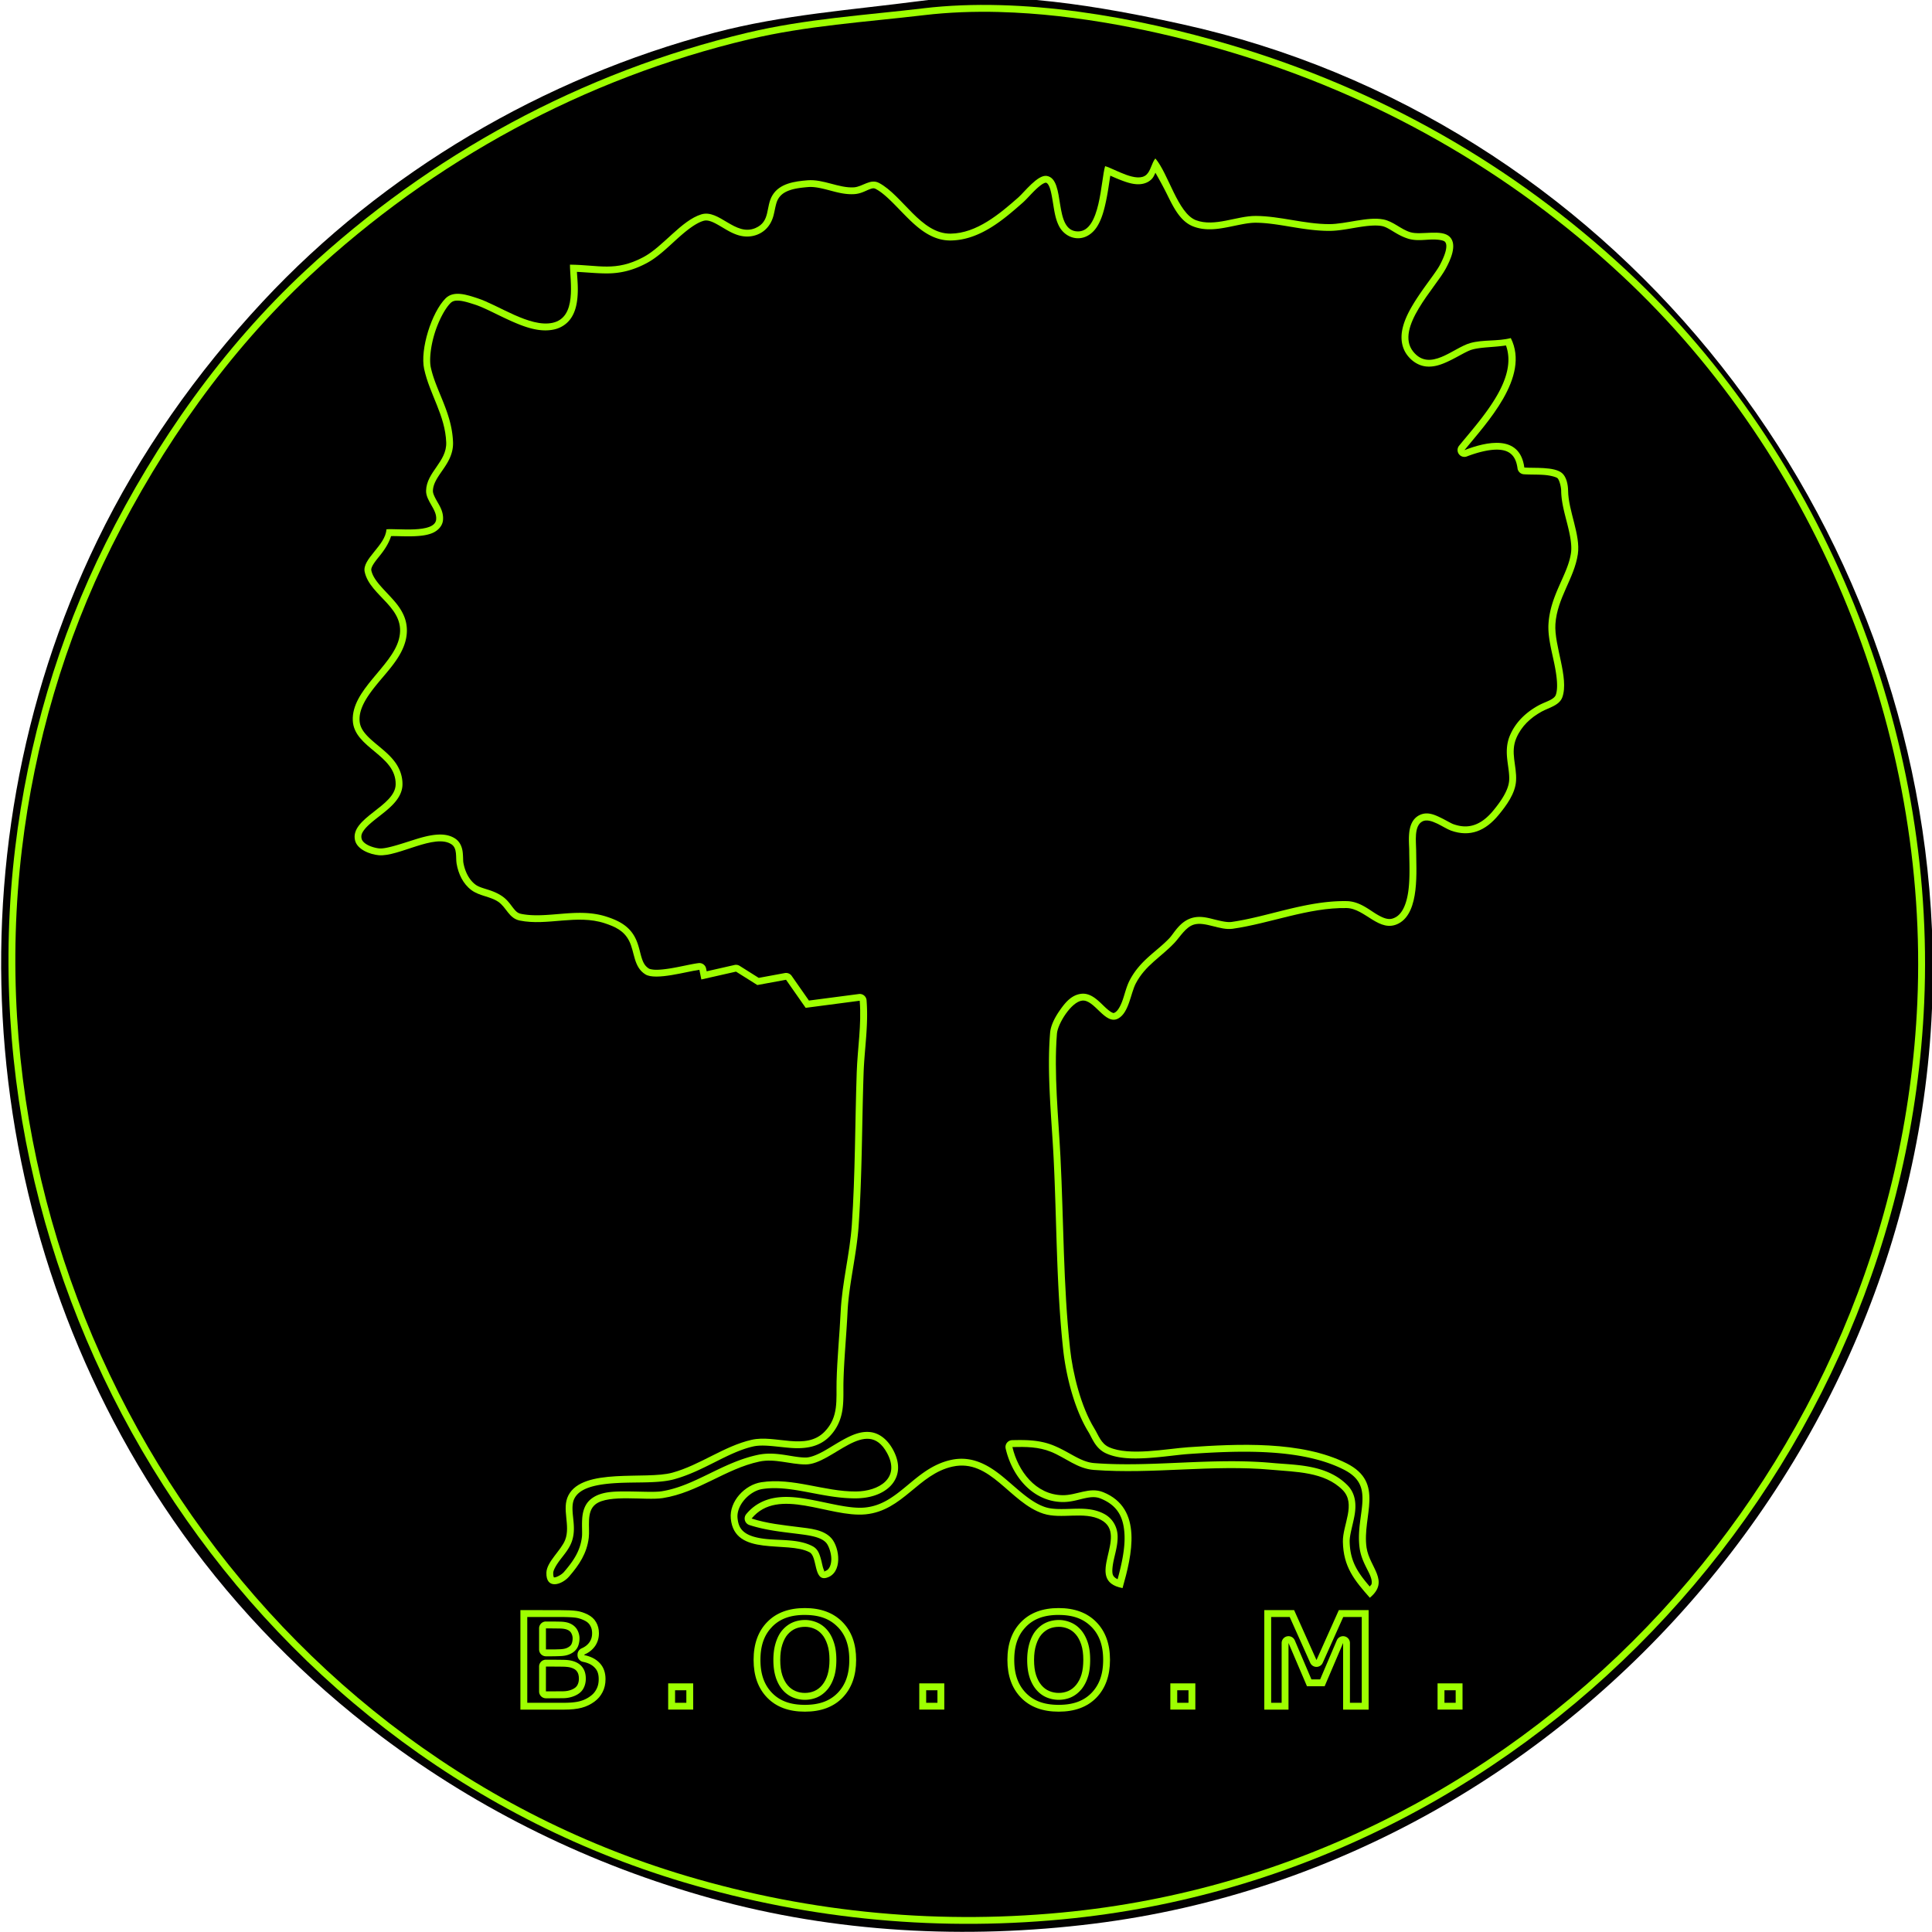
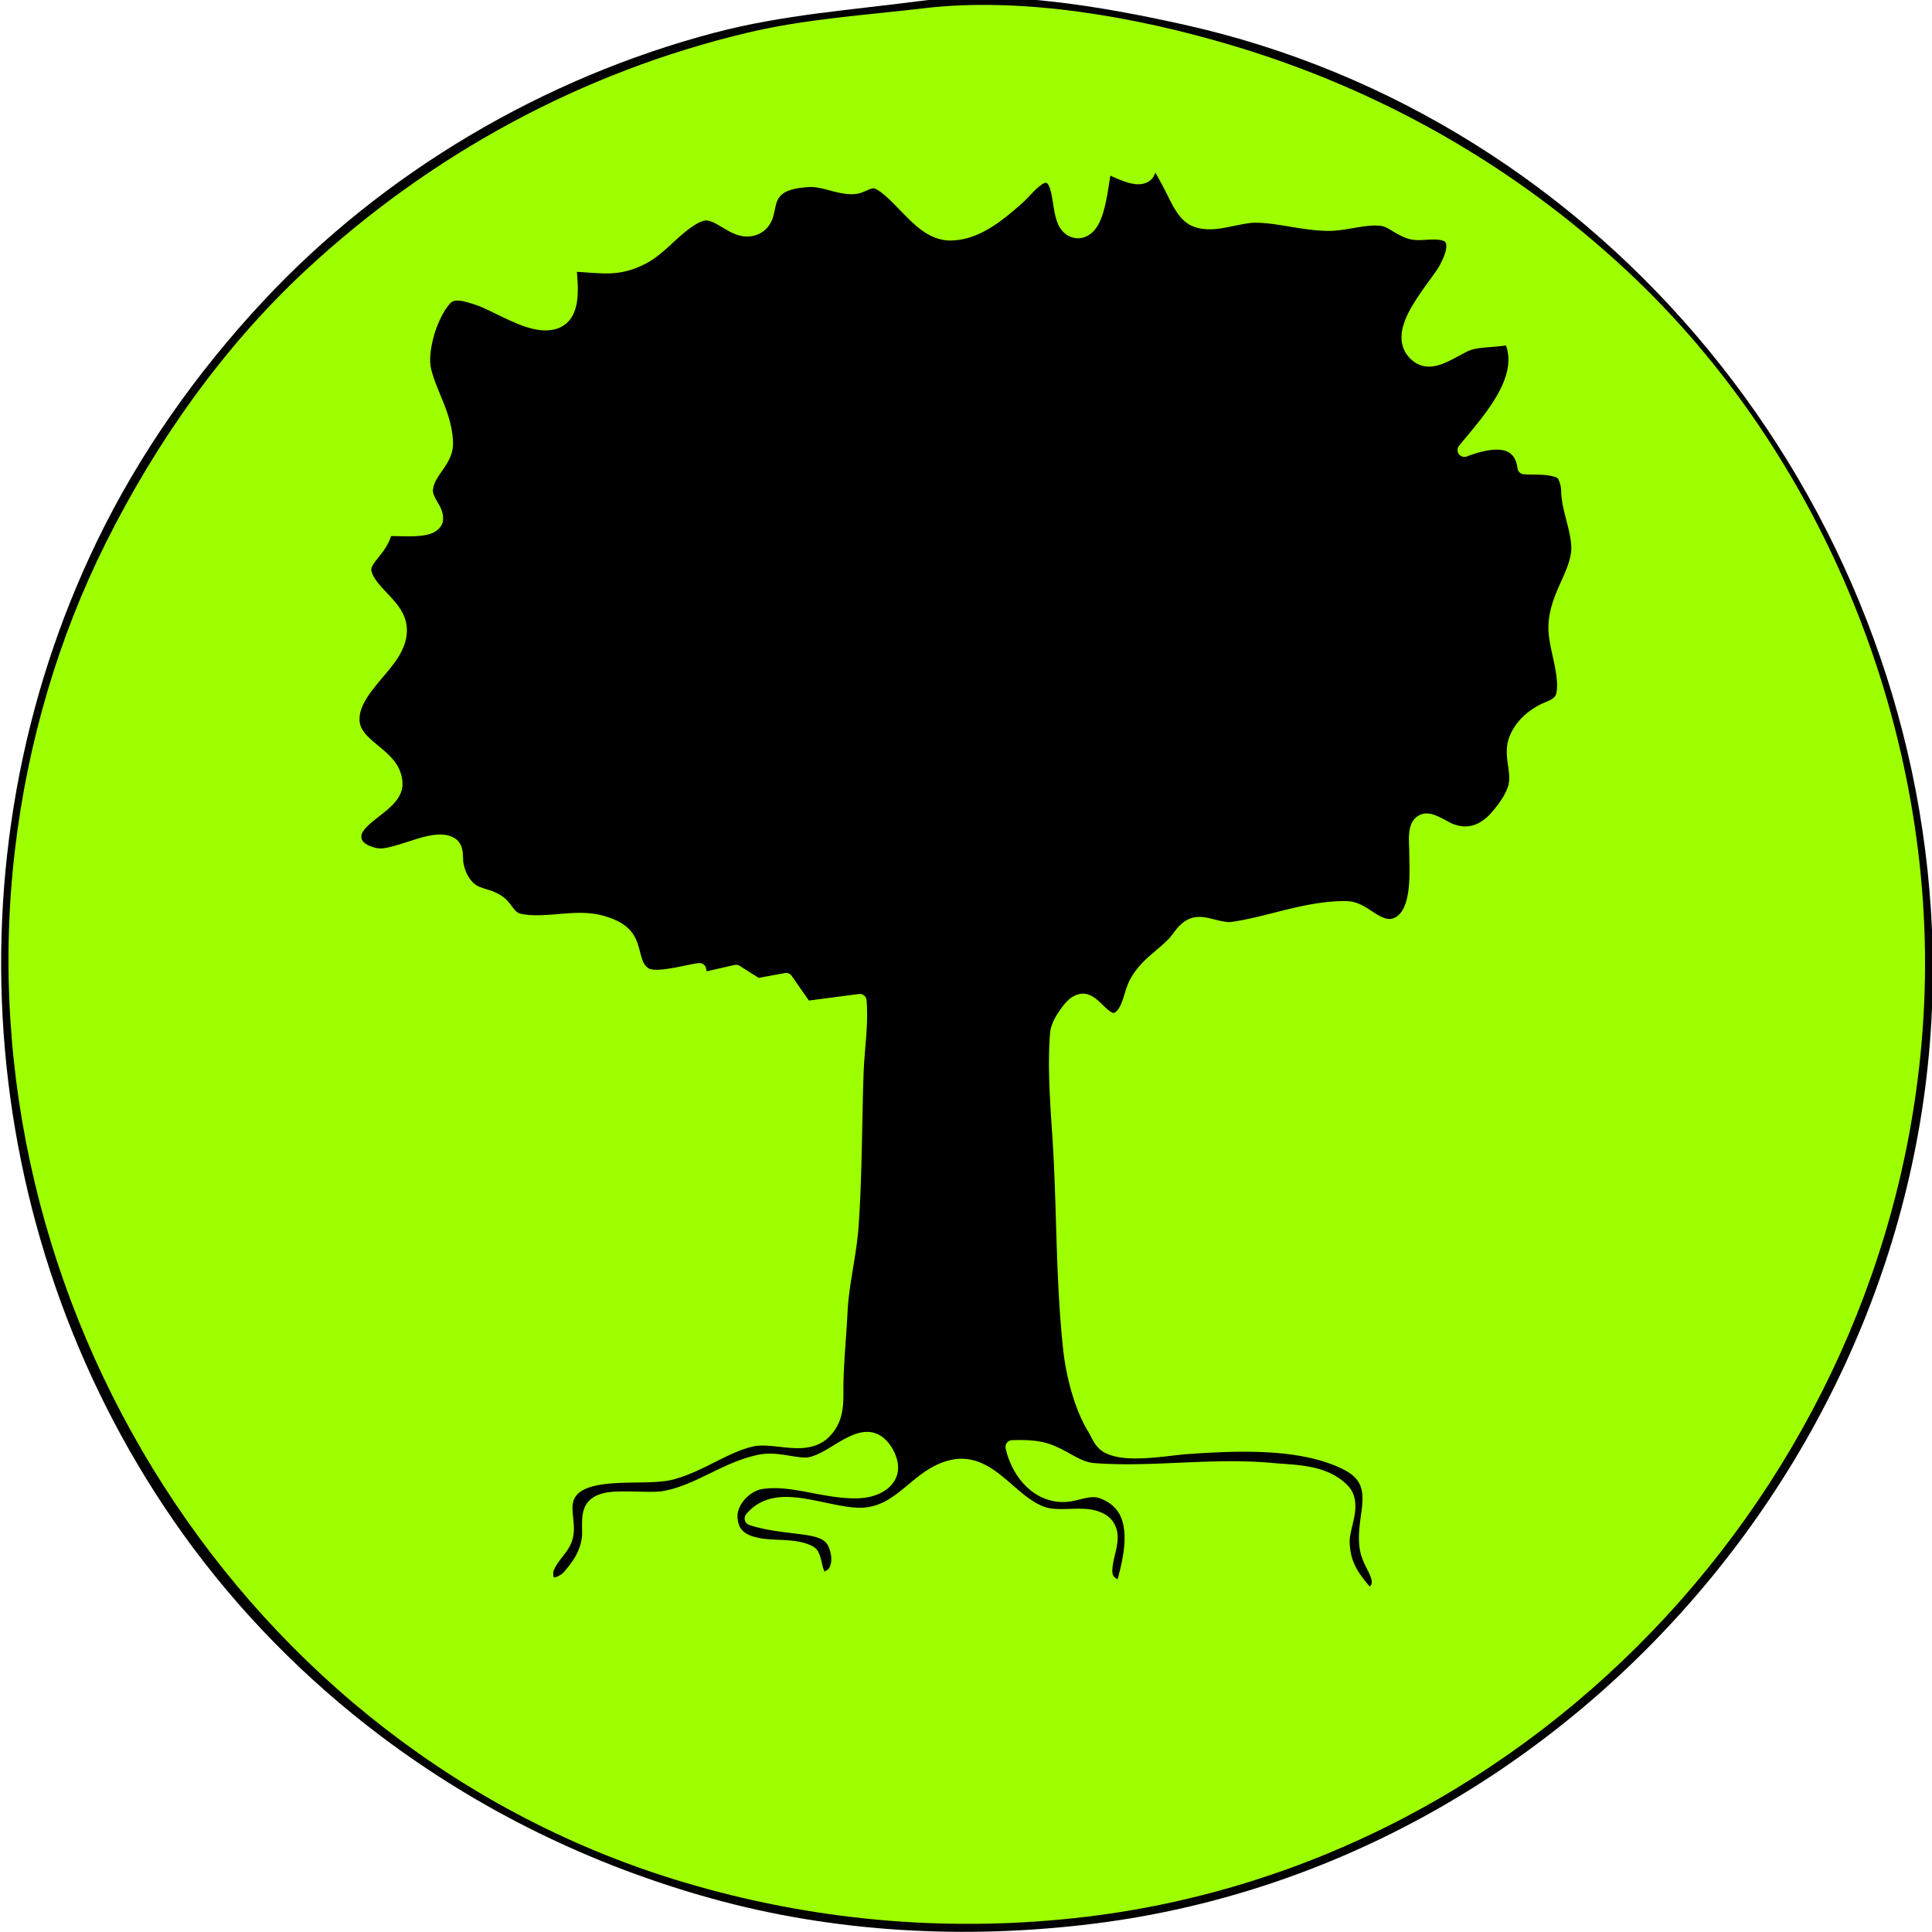
<svg xmlns="http://www.w3.org/2000/svg" xmlns:ns1="http://www.inkscape.org/namespaces/inkscape" xmlns:ns2="http://sodipodi.sourceforge.net/DTD/sodipodi-0.dtd" xmlns:xlink="http://www.w3.org/1999/xlink" width="84.667mm" height="84.667mm" viewBox="0 0 84.667 84.667" version="1.1" id="svg8" ns1:version="1.0.2-2 (e86c870879, 2021-01-15)" ns2:docname="logo.svg">
  <defs id="defs2" />
  <ns2:namedview id="base" pagecolor="#ffffff" bordercolor="#666666" borderopacity="1.0" ns1:pageopacity="0.0" ns1:pageshadow="2" ns1:zoom="1.979899" ns1:cx="93.302774" ns1:cy="184.00028" ns1:document-units="mm" ns1:current-layer="g963" ns1:document-rotation="0" showgrid="false" fit-margin-top="0" fit-margin-left="0" fit-margin-right="0" fit-margin-bottom="0" ns1:window-width="1844" ns1:window-height="1057" ns1:window-x="1912" ns1:window-y="-8" ns1:window-maximized="1" />
  <g ns1:label="Layer 1" ns1:groupmode="layer" id="layer1" transform="translate(-31.75,-126.244)">
    <path style="display:inline;fill:#020201;stroke:none;stroke-width:0.085" d="m 72.136,126.28 c -3.06,0.402 -6.049,0.602 -9.059,1.394 -7.489,1.969 -14.52,6.106 -19.804,11.778 -2.909,3.123 -5.406,6.652 -7.267,10.499 -6.766,13.984 -5.268,30.902 3.764,43.519 2.402,3.355 5.366,6.369 8.661,8.85 4.351,3.277 9.233,5.658 14.478,7.116 5.435,1.511 11.187,1.806 16.764,1.112 21.326,-2.653 37.681,-22.141 36.742,-43.579 -0.825,-18.84 -14.282,-35.559 -32.847,-39.66 -3.586,-0.792 -7.754,-1.511 -11.43,-1.029" id="path78" ns1:label="Outer" />
    <g id="g57" ns1:label="Outer Circle">
      <path style="display:inline;fill:#9eff00;fill-opacity:1;stroke:none;stroke-width:0.085" d="m 72.221,126.607 c 4.337,-0.512 9.313,0.377 13.462,1.608 6.504,1.93 12.385,5.258 17.357,9.89 8.675,8.081 13.553,20.259 13.035,32.081 -0.893,20.387 -16.814,37.929 -37.25,40.118 -5.765,0.618 -11.539,0.087 -17.103,-1.571 -19.371,-5.772 -31.682,-25.483 -29.308,-45.32 0.554,-4.628 1.885,-9.204 3.972,-13.377 2.207,-4.415 5.119,-8.556 8.742,-11.93 5.467,-5.092 12.116,-8.707 19.389,-10.431 2.555,-0.606 5.115,-0.761 7.705,-1.067" id="path905" ns1:label="Outer" />
-       <path style="display:inline;fill:#000000;fill-opacity:1;stroke:none;stroke-width:0.085" ns2:type="inkscape:offset" ns1:radius="-0.3" ns1:original="M 72.220703 126.60742 C 69.631258 126.91295 67.070272 127.06818 64.515625 127.67383 C 57.242843 129.39799 50.593456 133.01339 45.126953 138.10547 C 41.504828 141.4796 38.593912 145.62022 36.386719 150.03516 C 34.300406 154.2083 32.967875 158.78406 32.414062 163.41211 C 30.040262 183.2495 42.351516 202.96044 61.722656 208.73242 C 67.286695 210.39041 73.059351 210.92242 78.824219 210.30469 C 99.260212 208.11547 115.18149 190.57252 116.07422 170.18555 C 116.59229 158.36295 111.71376 146.18614 103.03906 138.10547 C 98.067019 133.47398 92.187941 130.14496 85.683594 128.21484 C 81.534758 126.9837 76.557584 126.09571 72.220703 126.60742 z " xlink:href="#path905" id="path46" ns1:href="#path905" ns1:label="Inset" d="m 75.562,126.77 c -1.129,-0.03 -2.239,0.011 -3.307,0.137 -2.601,0.307 -5.15,0.461 -7.672,1.059 -7.221,1.712 -13.822,5.302 -19.252,10.359 -3.591,3.345 -6.484,7.458 -8.678,11.846 -2.07,4.14 -3.392,8.682 -3.941,13.277 -2.356,19.693 9.87,39.27 29.096,44.998 5.526,1.647 11.259,2.174 16.984,1.561 20.284,-2.173 36.096,-19.595 36.982,-39.834 0.514,-11.731 -4.336,-23.831 -12.941,-31.848 -4.938,-4.6 -10.775,-7.905 -17.236,-9.822 -3.093,-0.918 -6.649,-1.641 -10.035,-1.732 z" />
    </g>
    <g id="g31" ns1:label="Logo">
      <path style="display:inline;fill:#9eff00;fill-opacity:1;stroke:none;stroke-width:0.085" d="m 82.381,133.187 c 0.571,0.661 0.985,2.405 1.779,2.707 0.815,0.31 1.791,-0.192 2.623,-0.187 1.065,0.006 2.133,0.358 3.217,0.359 0.732,2.6e-4 1.681,-0.338 2.371,-0.206 0.442,0.085 0.764,0.433 1.187,0.561 0.463,0.141 1.371,-0.151 1.726,0.203 0.351,0.351 0.011,1.044 -0.173,1.388 -0.446,0.837 -2.243,2.618 -1.433,3.636 0.73,0.918 1.756,-0.159 2.503,-0.37 0.566,-0.159 1.193,-0.067 1.778,-0.218 0.858,1.709 -1.071,3.731 -2.032,4.911 0.959,-0.37 2.427,-0.713 2.625,0.762 0.435,0.034 1.309,-0.046 1.65,0.242 0.202,0.171 0.265,0.523 0.268,0.774 0.011,0.889 0.551,1.933 0.427,2.78 -0.157,1.064 -0.904,1.911 -0.983,3.062 -0.064,0.935 0.604,2.367 0.304,3.208 -0.129,0.362 -0.6,0.461 -0.904,0.628 -0.49,0.27 -0.888,0.639 -1.111,1.159 -0.274,0.638 0.022,1.211 -0.013,1.863 -0.03,0.57 -0.428,1.102 -0.778,1.524 -0.559,0.674 -1.234,0.972 -2.077,0.67 -0.322,-0.116 -0.9,-0.58 -1.246,-0.404 -0.387,0.196 -0.278,0.909 -0.278,1.259 0,0.875 0.169,2.723 -0.765,3.215 -0.843,0.444 -1.469,-0.661 -2.283,-0.675 -1.672,-0.028 -3.344,0.673 -4.995,0.908 -0.553,0.079 -1.204,-0.327 -1.693,-0.185 -0.364,0.105 -0.608,0.539 -0.854,0.8 -0.599,0.635 -1.276,0.98 -1.695,1.778 -0.229,0.436 -0.298,1.281 -0.771,1.539 -0.577,0.314 -1.038,-0.852 -1.587,-0.783 -0.474,0.059 -1.064,1.012 -1.099,1.446 -0.14,1.74 0.067,3.67 0.155,5.417 0.141,2.802 0.119,5.59 0.419,8.383 0.118,1.103 0.481,2.549 1.061,3.496 0.19,0.309 0.291,0.667 0.648,0.828 0.888,0.4 2.521,0.067 3.47,0.002 2.165,-0.148 4.96,-0.292 6.943,0.707 1.695,0.854 0.672,2.299 0.872,3.688 0.126,0.875 1.036,1.461 0.144,2.201 -0.685,-0.775 -1.16,-1.355 -1.181,-2.455 -0.014,-0.737 0.594,-1.66 -0.015,-2.27 -0.797,-0.8 -2.062,-0.786 -3.098,-0.882 -2.594,-0.241 -5.201,0.202 -7.799,0.006 -0.725,-0.055 -1.229,-0.529 -1.877,-0.793 -0.551,-0.224 -1.11,-0.223 -1.693,-0.21 0.241,1.043 1.014,2.094 2.201,2.11 0.612,0.008 1.176,-0.375 1.778,-0.132 1.759,0.71 1.252,2.774 0.847,4.203 -1.759,-0.333 0.316,-2.312 -0.941,-2.987 -0.737,-0.396 -1.735,-0.016 -2.531,-0.275 -1.469,-0.477 -2.316,-2.43 -3.979,-2.062 -1.504,0.332 -2.173,1.933 -3.81,2.092 -1.59,0.154 -3.828,-1.236 -4.995,0.184 0.686,0.219 1.358,0.285 2.068,0.375 0.482,0.061 1.093,0.103 1.434,0.494 0.363,0.417 0.493,1.52 -0.215,1.726 -0.578,0.168 -0.397,-0.928 -0.745,-1.115 -0.971,-0.523 -3.296,0.22 -3.454,-1.48 -0.07,-0.755 0.613,-1.478 1.335,-1.591 1.384,-0.216 2.765,0.415 4.149,0.405 0.999,-0.007 1.97,-0.58 1.361,-1.691 -0.899,-1.643 -2.394,0.506 -3.563,0.506 -0.682,3.4e-4 -1.351,-0.271 -2.032,-0.125 -1.483,0.316 -2.679,1.357 -4.233,1.6 -0.739,0.115 -2.36,-0.18 -2.944,0.27 -0.42,0.325 -0.241,1.015 -0.298,1.473 -0.084,0.682 -0.416,1.179 -0.86,1.693 -0.32,0.371 -1.019,0.589 -0.996,-0.169 0.015,-0.478 0.647,-0.977 0.824,-1.439 0.242,-0.633 -0.165,-1.353 0.139,-1.946 0.633,-1.233 3.387,-0.673 4.557,-0.996 1.219,-0.336 2.261,-1.162 3.471,-1.44 1.046,-0.24 2.378,0.499 3.208,-0.364 0.617,-0.641 0.498,-1.381 0.518,-2.198 0.025,-1.012 0.131,-2.034 0.179,-3.048 0.06,-1.274 0.402,-2.534 0.489,-3.81 0.152,-2.226 0.138,-4.459 0.215,-6.689 0.037,-1.065 0.215,-2.068 0.131,-3.133 l -2.369,0.311 -0.86,-1.23 -1.257,0.231 -0.935,-0.588 -1.52,0.344 -0.085,-0.423 c -0.542,0.069 -1.918,0.479 -2.367,0.2 -0.527,-0.328 -0.462,-0.977 -0.713,-1.469 -0.227,-0.447 -0.611,-0.621 -1.069,-0.772 -1.219,-0.402 -2.519,0.127 -3.722,-0.118 -0.483,-0.098 -0.581,-0.579 -0.95,-0.827 -0.35,-0.235 -0.809,-0.243 -1.165,-0.504 -0.371,-0.271 -0.579,-0.72 -0.654,-1.166 -0.046,-0.27 0.041,-0.668 -0.224,-0.844 -0.729,-0.486 -2.334,0.557 -3.19,0.478 -0.37,-0.034 -0.94,-0.241 -1.037,-0.653 -0.231,-0.979 1.768,-1.486 1.781,-2.452 0.017,-1.292 -1.821,-1.589 -1.879,-2.794 -0.064,-1.334 1.695,-2.359 2.018,-3.556 0.375,-1.39 -1.266,-1.88 -1.497,-2.963 -0.121,-0.567 0.92,-1.163 0.952,-1.863 0.431,-0.054 2.121,0.199 2.181,-0.433 0.042,-0.44 -0.452,-0.806 -0.442,-1.261 0.019,-0.819 0.913,-1.267 0.882,-2.117 -0.044,-1.185 -0.725,-2.105 -0.967,-3.217 -0.186,-0.856 0.326,-2.48 0.94,-3.096 0.363,-0.364 0.967,-0.142 1.386,-0.008 0.926,0.297 2.3,1.298 3.302,1.081 1.081,-0.235 0.764,-1.809 0.762,-2.549 1.275,0.011 1.989,0.322 3.217,-0.329 0.858,-0.454 1.662,-1.606 2.54,-1.875 0.78,-0.239 1.483,0.98 2.37,0.601 0.671,-0.287 0.438,-0.934 0.75,-1.443 0.319,-0.52 0.977,-0.605 1.536,-0.651 0.69,-0.057 1.376,0.351 2.032,0.309 0.378,-0.024 0.718,-0.396 1.101,-0.192 1.033,0.549 1.833,2.235 3.133,2.221 1.147,-0.012 2.158,-0.873 2.963,-1.58 0.273,-0.24 0.856,-1.012 1.252,-0.95 0.859,0.134 0.257,2.433 1.373,2.433 0.981,0 0.997,-2.241 1.186,-2.861 0.431,0.124 1.402,0.756 1.813,0.372 0.189,-0.177 0.223,-0.503 0.388,-0.711" id="path39" ns1:label="Outer" />
      <path style="display:inline;fill:#000000;fill-opacity:1;stroke:none;stroke-width:0.085" ns2:type="inkscape:offset" ns1:radius="-0.3" ns1:original="M 82.380859 133.1875 C 82.216324 133.39527 82.180933 133.7198 81.992188 133.89648 C 81.581554 134.28079 80.610641 133.64951 80.179688 133.52539 C 79.991134 134.14587 79.975596 136.38477 78.994141 136.38477 C 77.878742 136.38477 78.479614 134.0867 77.621094 133.95312 C 77.225108 133.89151 76.642276 134.6647 76.369141 134.9043 C 75.563453 135.61101 74.55289 136.47062 73.40625 136.48242 C 72.106278 136.4958 71.305948 134.8108 70.273438 134.26172 C 69.890744 134.05817 69.549827 134.42872 69.171875 134.45312 C 68.515878 134.49544 67.830405 134.08753 67.140625 134.14453 C 66.581487 134.19074 65.924916 134.27541 65.605469 134.79492 C 65.29288 135.30343 65.524669 135.95134 64.853516 136.23828 C 63.96604 136.61767 63.264324 135.39957 62.484375 135.63867 C 61.606297 135.90791 60.800948 137.05918 59.943359 137.51367 C 58.714846 138.16476 58.001728 137.8524 56.726562 137.8418 C 56.728594 138.58213 57.045614 140.15577 55.964844 140.39062 C 54.962814 140.6083 53.588193 139.60722 52.662109 139.31055 C 52.24394 139.17699 51.64048 138.95429 51.277344 139.31836 C 50.663003 139.93431 50.151624 141.55783 50.337891 142.41406 C 50.579953 143.52633 51.260827 144.44773 51.304688 145.63281 C 51.336098 146.48277 50.440755 146.9295 50.421875 147.74805 C 50.411292 148.20237 50.907314 148.56968 50.865234 149.00977 C 50.804952 149.64147 49.114378 149.38701 48.683594 149.44141 C 48.651082 150.14101 47.609565 150.7376 47.730469 151.30469 C 47.961355 152.38817 49.603759 152.87803 49.228516 154.26758 C 48.905343 155.46417 47.145064 156.48978 47.208984 157.82422 C 47.266726 159.02919 49.105331 159.32687 49.087891 160.61914 C 49.074853 161.58484 47.07584 162.09181 47.306641 163.07031 C 47.403839 163.48238 47.973503 163.68846 48.34375 163.72266 C 49.19973 163.80157 50.805668 162.75968 51.535156 163.24609 C 51.800245 163.42279 51.714216 163.82009 51.759766 164.08984 C 51.835035 164.53637 52.043222 164.98458 52.414062 165.25586 C 52.770425 165.51663 53.228451 165.52448 53.578125 165.75977 C 53.94761 166.00844 54.046697 166.48989 54.529297 166.58789 C 55.732071 166.83216 57.030715 166.30275 58.25 166.70508 C 58.708131 166.85621 59.09086 167.02935 59.318359 167.47656 C 59.568888 167.96906 59.506238 168.61765 60.033203 168.94531 C 60.482529 169.22471 61.856063 168.81469 62.398438 168.74609 L 62.484375 169.16992 L 64.003906 168.82422 L 64.939453 169.41406 L 66.197266 169.18164 L 67.056641 170.41211 L 69.425781 170.10156 C 69.509771 171.16608 69.331922 172.16943 69.294922 173.23438 C 69.217536 175.46408 69.232562 177.69574 69.080078 179.92188 C 68.992702 181.19798 68.652167 182.45878 68.591797 183.73242 C 68.543791 184.74622 68.436919 185.76711 68.412109 186.7793 C 68.392043 187.59566 68.511497 188.33717 67.894531 188.97852 C 67.064543 189.84128 65.731265 189.10177 64.685547 189.3418 C 63.475322 189.61959 62.433451 190.44504 61.214844 190.78125 C 60.044751 191.104 57.289302 190.54434 56.65625 191.77734 C 56.351534 192.37085 56.759894 193.08927 56.517578 193.72266 C 56.340624 194.18503 55.708089 194.68459 55.693359 195.16211 C 55.669907 195.92038 56.369159 195.70304 56.689453 195.33203 C 57.132853 194.81845 57.464758 194.32058 57.548828 193.63867 C 57.605216 193.18071 57.425248 192.49072 57.845703 192.16602 C 58.42931 191.71551 60.052045 192.00967 60.791016 191.89453 C 62.34575 191.65221 63.540416 190.61131 65.023438 190.29492 C 65.70475 190.14954 66.375074 190.42026 67.056641 190.41992 C 68.225041 190.4195 69.719642 188.27119 70.619141 189.91406 C 71.22781 191.02573 70.256879 191.59847 69.257812 191.60547 C 67.873851 191.61538 66.49359 190.98502 65.109375 191.20117 C 64.38666 191.31395 63.703497 192.03621 63.773438 192.79102 C 63.931003 194.49155 66.255606 193.74866 67.226562 194.27148 C 67.57412 194.45859 67.39506 195.55487 67.972656 195.38672 C 68.680723 195.18064 68.550551 194.07739 68.1875 193.66016 C 67.846717 193.26849 67.23549 193.22702 66.753906 193.16602 C 66.043807 193.07619 65.371771 193.01047 64.685547 192.79102 C 65.852593 191.3709 68.091263 192.76135 69.681641 192.60742 C 71.318756 192.44901 71.98647 190.84786 73.490234 190.51562 C 75.15385 190.14809 76.001905 192.10119 77.470703 192.57812 C 78.266739 192.83658 79.262892 192.45753 80 192.85352 C 81.256114 193.52831 79.182033 195.50676 80.941406 195.83984 C 81.347128 194.41007 81.853039 192.34716 80.09375 191.63672 C 79.492109 191.39373 78.928546 191.77558 78.316406 191.76758 C 77.129295 191.752 76.356703 190.70138 76.115234 189.6582 C 76.698333 189.64516 77.257584 189.64494 77.808594 189.86914 C 78.457141 190.13313 78.960716 190.60741 79.685547 190.66211 C 82.283459 190.85838 84.890527 190.41571 87.484375 190.65625 C 88.520525 190.75226 89.784556 190.73667 90.582031 191.53711 C 91.190535 192.14798 90.583516 193.07156 90.597656 193.80859 C 90.618823 194.90934 91.094767 195.48821 91.779297 196.26367 C 92.671599 195.52368 91.761174 194.9377 91.634766 194.0625 C 91.434276 192.67413 92.456999 191.22717 90.761719 190.37305 C 88.779334 189.37424 85.984816 189.51785 83.820312 189.66602 C 82.871115 189.73132 81.237423 190.0636 80.349609 189.66406 C 79.992315 189.50319 79.892693 189.14718 79.703125 188.83789 C 79.122904 187.89115 78.759074 186.44442 78.640625 185.3418 C 78.340482 182.54839 78.363964 179.76128 78.222656 176.95898 C 78.134515 175.21197 77.928066 173.28075 78.068359 171.54102 C 78.103326 171.10676 78.691544 170.15305 79.166016 170.09375 C 79.715079 170.02509 80.176564 171.19303 80.753906 170.87891 C 81.226854 170.62161 81.296283 169.77596 81.525391 169.33984 C 81.944745 168.54186 82.622025 168.19555 83.220703 167.56055 C 83.46666 167.29961 83.710068 166.86713 84.074219 166.76172 C 84.563592 166.61991 85.215043 167.02381 85.767578 166.94531 C 87.419255 166.71061 89.089722 166.00901 90.761719 166.03711 C 91.574857 166.05074 92.201896 167.1568 93.044922 166.71289 C 93.97888 166.22107 93.810547 164.37274 93.810547 163.49805 C 93.810547 163.1488 93.701049 162.4342 94.087891 162.23828 C 94.434262 162.06277 95.011827 162.52701 95.333984 162.64258 C 96.176925 162.94484 96.852717 162.64653 97.412109 161.97266 C 97.762291 161.55094 98.159143 161.01894 98.189453 160.44922 C 98.224083 159.79788 97.929313 159.22348 98.203125 158.58594 C 98.426307 158.06625 98.82491 157.69748 99.314453 157.42773 C 99.618322 157.26035 100.08981 157.16112 100.21875 156.79883 C 100.51831 155.95775 99.849973 154.52695 99.914062 153.5918 C 99.992971 152.44067 100.73993 151.59347 100.89648 150.5293 C 101.02094 149.68263 100.4817 148.63909 100.4707 147.75 C 100.46757 147.49914 100.40327 147.1453 100.20117 146.97461 C 99.860053 146.68653 98.987497 146.76672 98.552734 146.73242 C 98.355545 145.25711 96.886923 145.60071 95.927734 145.9707 C 96.888447 144.79096 98.816488 142.7692 97.958984 141.06055 C 97.374276 141.21181 96.747638 141.11987 96.181641 141.2793 C 95.434204 141.48978 94.407899 142.56665 93.677734 141.64844 C 92.868066 140.63049 94.664965 138.85093 95.111328 138.01367 C 95.294629 137.66975 95.633977 136.97586 95.283203 136.625 C 94.928788 136.27058 94.021805 136.56276 93.558594 136.42188 C 93.136022 136.29326 92.813054 135.94387 92.371094 135.85938 C 91.681315 135.72739 90.732282 136.06471 90 136.06445 C 88.91542 136.06403 87.848479 135.71303 86.783203 135.70703 C 85.951099 135.70203 84.975496 136.20229 84.160156 135.89258 C 83.365559 135.59066 82.952105 133.84808 82.380859 133.1875 z " xlink:href="#path39" id="path42" ns1:href="#path39" d="m 82.385,133.812 c -0.048,0.102 -0.083,0.205 -0.188,0.303 -0.176,0.164 -0.41,0.212 -0.615,0.203 -0.205,-0.009 -0.401,-0.067 -0.59,-0.135 -0.246,-0.089 -0.404,-0.161 -0.584,-0.24 -0.056,0.326 -0.106,0.776 -0.232,1.312 -0.079,0.336 -0.182,0.663 -0.357,0.934 -0.175,0.27 -0.465,0.496 -0.824,0.496 -0.382,0 -0.684,-0.244 -0.83,-0.523 -0.146,-0.279 -0.199,-0.593 -0.248,-0.895 -0.049,-0.301 -0.093,-0.591 -0.158,-0.779 -0.033,-0.094 -0.07,-0.158 -0.1,-0.191 -0.03,-0.033 -0.044,-0.041 -0.084,-0.047 0.006,9.7e-4 -0.042,0.002 -0.125,0.051 -0.083,0.049 -0.189,0.135 -0.295,0.234 -0.212,0.199 -0.411,0.438 -0.588,0.594 -0.809,0.709 -1.862,1.641 -3.156,1.654 -0.78,0.008 -1.376,-0.485 -1.883,-0.988 -0.507,-0.503 -0.962,-1.038 -1.395,-1.268 -0.092,-0.049 -0.148,-0.037 -0.303,0.023 -0.155,0.06 -0.358,0.183 -0.639,0.201 -0.396,0.026 -0.762,-0.079 -1.1,-0.168 -0.338,-0.089 -0.648,-0.164 -0.926,-0.141 -0.274,0.023 -0.556,0.055 -0.787,0.133 -0.231,0.077 -0.402,0.187 -0.518,0.375 -0.109,0.178 -0.133,0.423 -0.207,0.721 -0.074,0.298 -0.261,0.661 -0.684,0.842 -0.288,0.123 -0.584,0.117 -0.834,0.047 -0.25,-0.07 -0.464,-0.194 -0.66,-0.311 -0.196,-0.116 -0.375,-0.225 -0.527,-0.285 -0.152,-0.06 -0.262,-0.074 -0.377,-0.039 -0.349,0.107 -0.751,0.429 -1.164,0.803 -0.413,0.374 -0.837,0.793 -1.324,1.051 -0.653,0.346 -1.206,0.445 -1.73,0.447 -0.425,0.002 -0.856,-0.045 -1.32,-0.068 0.02,0.339 0.066,0.731 0.018,1.18 -0.031,0.285 -0.099,0.571 -0.258,0.82 -0.159,0.25 -0.423,0.451 -0.764,0.525 -0.622,0.135 -1.265,-0.097 -1.867,-0.365 -0.603,-0.268 -1.181,-0.591 -1.592,-0.723 -0.215,-0.069 -0.454,-0.148 -0.654,-0.17 -0.2,-0.022 -0.324,0.002 -0.426,0.104 -0.243,0.244 -0.524,0.778 -0.695,1.336 -0.171,0.558 -0.237,1.15 -0.164,1.484 0.225,1.032 0.925,1.977 0.973,3.271 0.02,0.532 -0.25,0.929 -0.475,1.252 -0.224,0.323 -0.399,0.582 -0.406,0.883 -0.003,0.116 0.075,0.273 0.193,0.479 0.118,0.205 0.28,0.466 0.248,0.805 -0.028,0.292 -0.27,0.492 -0.498,0.578 -0.229,0.087 -0.481,0.113 -0.738,0.125 -0.257,0.012 -0.518,0.004 -0.738,-0.002 -0.141,-0.004 -0.211,-0.003 -0.301,-0.002 -0.108,0.343 -0.312,0.634 -0.506,0.873 -0.124,0.153 -0.234,0.293 -0.297,0.406 -0.062,0.113 -0.072,0.179 -0.062,0.225 0.087,0.409 0.495,0.774 0.906,1.227 0.206,0.226 0.407,0.478 0.533,0.789 0.126,0.311 0.164,0.683 0.055,1.088 -0.192,0.71 -0.749,1.277 -1.213,1.84 -0.464,0.563 -0.822,1.093 -0.797,1.625 0.011,0.226 0.098,0.401 0.252,0.586 0.153,0.185 0.375,0.368 0.609,0.562 0.234,0.195 0.483,0.402 0.682,0.668 0.199,0.266 0.343,0.602 0.338,0.996 -0.005,0.345 -0.187,0.627 -0.398,0.854 -0.212,0.227 -0.466,0.417 -0.699,0.6 -0.234,0.183 -0.446,0.359 -0.568,0.518 -0.123,0.158 -0.159,0.263 -0.125,0.408 0.021,0.089 0.11,0.188 0.266,0.271 0.156,0.083 0.364,0.137 0.508,0.15 0.291,0.027 0.912,-0.185 1.525,-0.379 0.306,-0.097 0.618,-0.185 0.922,-0.217 0.304,-0.032 0.617,-0.009 0.883,0.168 0.231,0.154 0.305,0.412 0.326,0.604 0.021,0.192 0.014,0.359 0.027,0.439 0.066,0.39 0.25,0.765 0.537,0.975 0.26,0.19 0.707,0.197 1.154,0.498 0.249,0.167 0.382,0.385 0.5,0.531 0.118,0.147 0.192,0.219 0.344,0.25 0.539,0.11 1.136,0.048 1.77,-0.004 0.634,-0.052 1.307,-0.092 1.984,0.131 0.476,0.157 0.967,0.379 1.242,0.92 0.154,0.303 0.2,0.606 0.273,0.844 0.073,0.238 0.148,0.394 0.332,0.508 0.026,0.016 0.151,0.051 0.324,0.051 0.174,-1.9e-4 0.392,-0.026 0.617,-0.062 0.45,-0.073 0.915,-0.191 1.229,-0.23 a 0.3,0.3 0 0 1 0.332,0.236 l 0.025,0.123 1.219,-0.277 a 0.3,0.3 0 0 1 0.227,0.039 L 65,169.098 l 1.143,-0.211 a 0.3,0.3 0 0 1 0.301,0.123 l 0.756,1.082 2.188,-0.287 a 0.3,0.3 0 0 1 0.338,0.273 c 0.088,1.112 -0.093,2.128 -0.129,3.166 -0.077,2.221 -0.063,4.456 -0.217,6.697 -0.09,1.316 -0.43,2.575 -0.488,3.805 -0.049,1.025 -0.153,2.045 -0.178,3.041 -0.01,0.391 0.016,0.789 -0.039,1.197 -0.055,0.409 -0.207,0.832 -0.562,1.201 -0.5,0.52 -1.171,0.557 -1.766,0.508 -0.594,-0.049 -1.163,-0.157 -1.594,-0.059 -1.121,0.257 -2.159,1.078 -3.457,1.436 -0.686,0.189 -1.654,0.115 -2.543,0.168 -0.444,0.026 -0.862,0.081 -1.184,0.191 -0.321,0.111 -0.531,0.263 -0.645,0.484 -0.105,0.205 -0.096,0.462 -0.062,0.791 0.033,0.329 0.09,0.72 -0.064,1.125 -0.118,0.309 -0.337,0.554 -0.512,0.787 -0.175,0.233 -0.288,0.445 -0.291,0.555 -0.004,0.144 0.026,0.193 0.029,0.197 0.003,0.004 -0.009,0.003 0.031,0.002 0.08,-0.002 0.3,-0.109 0.408,-0.234 0.429,-0.497 0.715,-0.931 0.789,-1.535 0.021,-0.172 -0.007,-0.461 0.01,-0.766 0.016,-0.305 0.092,-0.67 0.4,-0.908 0.423,-0.327 1.014,-0.325 1.6,-0.322 0.586,0.003 1.184,0.039 1.482,-0.008 1.449,-0.226 2.635,-1.258 4.217,-1.596 0.795,-0.17 1.494,0.117 2.096,0.117 0.2,-7e-5 0.475,-0.105 0.777,-0.271 0.302,-0.167 0.628,-0.386 0.965,-0.562 0.337,-0.177 0.694,-0.323 1.08,-0.283 0.386,0.04 0.749,0.302 1.004,0.768 0.174,0.317 0.247,0.623 0.219,0.906 -0.028,0.283 -0.164,0.53 -0.352,0.713 -0.376,0.365 -0.934,0.514 -1.49,0.518 -1.476,0.011 -2.837,-0.606 -4.104,-0.408 -0.558,0.087 -1.136,0.707 -1.084,1.266 0.033,0.356 0.152,0.524 0.342,0.656 0.19,0.132 0.479,0.213 0.818,0.256 0.679,0.087 1.511,-0.005 2.137,0.332 0.204,0.11 0.274,0.293 0.324,0.447 0.05,0.154 0.079,0.309 0.111,0.434 0.032,0.125 0.076,0.215 0.086,0.227 0.01,0.011 -0.066,0.003 -0.002,-0.016 0.106,-0.031 0.161,-0.08 0.209,-0.162 0.048,-0.082 0.08,-0.205 0.084,-0.344 0.008,-0.278 -0.113,-0.613 -0.221,-0.736 -0.231,-0.266 -0.748,-0.332 -1.244,-0.395 -0.705,-0.089 -1.399,-0.155 -2.123,-0.387 a 0.3,0.3 0 0 1 -0.141,-0.477 c 0.337,-0.41 0.775,-0.629 1.229,-0.711 0.454,-0.082 0.925,-0.039 1.393,0.039 0.936,0.156 1.883,0.448 2.578,0.381 0.726,-0.07 1.239,-0.457 1.793,-0.914 0.554,-0.457 1.139,-0.986 1.98,-1.172 0.952,-0.21 1.698,0.26 2.32,0.777 0.623,0.518 1.18,1.086 1.816,1.293 0.322,0.105 0.737,0.086 1.186,0.072 0.448,-0.013 0.941,-0.019 1.395,0.225 0.398,0.214 0.574,0.603 0.586,0.957 0.012,0.354 -0.085,0.692 -0.154,0.994 -0.069,0.302 -0.1,0.563 -0.059,0.701 0.026,0.087 0.095,0.151 0.213,0.209 0.173,-0.642 0.334,-1.35 0.301,-1.967 -0.039,-0.713 -0.272,-1.257 -1.049,-1.57 -0.22,-0.089 -0.433,-0.068 -0.707,-0.008 -0.274,0.06 -0.591,0.167 -0.961,0.162 -0.681,-0.009 -1.254,-0.322 -1.67,-0.764 -0.416,-0.442 -0.689,-1.01 -0.82,-1.578 a 0.3,0.3 0 0 1 0.287,-0.369 c 0.587,-0.013 1.196,-0.017 1.812,0.234 0.715,0.291 1.182,0.726 1.787,0.771 2.549,0.193 5.157,-0.251 7.803,-0.006 1.011,0.094 2.372,0.055 3.283,0.969 0.393,0.394 0.393,0.92 0.312,1.354 -0.08,0.433 -0.214,0.839 -0.209,1.123 0.017,0.874 0.363,1.365 0.881,1.971 0.015,-0.032 0.072,-0.08 0.078,-0.107 0.021,-0.095 0.006,-0.2 -0.049,-0.346 -0.11,-0.292 -0.394,-0.686 -0.471,-1.215 -0.113,-0.78 0.104,-1.513 0.121,-2.098 0.009,-0.292 -0.025,-0.538 -0.139,-0.754 -0.114,-0.216 -0.311,-0.421 -0.693,-0.613 -1.871,-0.943 -4.627,-0.824 -6.787,-0.676 -0.452,0.031 -1.103,0.131 -1.758,0.174 -0.656,0.043 -1.32,0.04 -1.855,-0.201 -0.245,-0.11 -0.407,-0.296 -0.518,-0.471 -0.11,-0.175 -0.181,-0.342 -0.262,-0.473 -0.622,-1.015 -0.983,-2.481 -1.105,-3.621 -0.303,-2.816 -0.277,-5.608 -0.418,-8.398 -0.088,-1.735 -0.298,-3.676 -0.154,-5.457 0.027,-0.334 0.204,-0.681 0.438,-1.014 0.233,-0.332 0.503,-0.655 0.922,-0.707 0.246,-0.031 0.454,0.077 0.613,0.193 0.159,0.117 0.291,0.254 0.414,0.371 0.123,0.117 0.239,0.211 0.314,0.248 0.076,0.037 0.08,0.039 0.141,0.006 0.121,-0.066 0.238,-0.263 0.336,-0.539 0.098,-0.277 0.167,-0.597 0.312,-0.875 0.465,-0.884 1.184,-1.253 1.742,-1.846 0.2,-0.212 0.448,-0.726 0.988,-0.883 0.352,-0.102 0.684,-0.008 0.98,0.066 0.297,0.074 0.565,0.136 0.754,0.109 1.597,-0.227 3.284,-0.942 5.043,-0.912 0.541,0.009 0.938,0.344 1.281,0.555 0.172,0.105 0.329,0.184 0.463,0.213 0.134,0.029 0.241,0.023 0.393,-0.057 0.323,-0.17 0.506,-0.637 0.576,-1.232 0.07,-0.595 0.029,-1.26 0.029,-1.717 0,-0.143 -0.028,-0.426 -0.004,-0.713 0.024,-0.287 0.113,-0.645 0.447,-0.814 0.328,-0.166 0.644,-0.03 0.896,0.09 0.252,0.12 0.491,0.265 0.586,0.299 0.368,0.132 0.665,0.129 0.943,0.031 0.279,-0.098 0.547,-0.301 0.803,-0.609 0.342,-0.412 0.686,-0.907 0.709,-1.348 0.015,-0.276 -0.045,-0.563 -0.082,-0.887 -0.037,-0.324 -0.046,-0.695 0.119,-1.08 0.254,-0.591 0.712,-1.01 1.242,-1.303 0.187,-0.103 0.378,-0.166 0.521,-0.242 0.143,-0.076 0.215,-0.144 0.244,-0.225 0.108,-0.303 0.046,-0.833 -0.074,-1.404 -0.12,-0.571 -0.284,-1.174 -0.246,-1.723 0.087,-1.27 0.844,-2.133 0.984,-3.084 0.051,-0.344 -0.037,-0.786 -0.156,-1.258 -0.119,-0.472 -0.267,-0.971 -0.273,-1.475 -0.003,-0.203 -0.092,-0.492 -0.162,-0.551 -0.064,-0.054 -0.321,-0.126 -0.615,-0.145 -0.295,-0.019 -0.612,-0.008 -0.863,-0.027 a 0.3,0.3 0 0 1 -0.273,-0.26 c -0.043,-0.319 -0.145,-0.498 -0.268,-0.613 -0.123,-0.115 -0.283,-0.178 -0.492,-0.199 -0.419,-0.043 -1,0.113 -1.461,0.291 a 0.3,0.3 0 0 1 -0.34,-0.469 c 0.489,-0.601 1.198,-1.39 1.67,-2.217 0.432,-0.756 0.631,-1.496 0.385,-2.178 -0.545,0.084 -1.082,0.068 -1.486,0.182 -0.28,0.079 -0.735,0.394 -1.227,0.596 -0.246,0.101 -0.515,0.174 -0.801,0.141 -0.286,-0.034 -0.571,-0.19 -0.793,-0.469 -0.263,-0.33 -0.313,-0.743 -0.24,-1.123 0.072,-0.38 0.251,-0.749 0.463,-1.104 0.423,-0.709 0.994,-1.387 1.18,-1.736 0.088,-0.166 0.207,-0.41 0.26,-0.623 0.052,-0.213 0.036,-0.341 -0.035,-0.412 -0.058,-0.058 -0.285,-0.104 -0.598,-0.094 -0.313,0.011 -0.663,0.068 -1.002,-0.035 -0.527,-0.16 -0.838,-0.494 -1.156,-0.555 -0.274,-0.052 -0.657,-0.012 -1.064,0.055 -0.408,0.067 -0.838,0.156 -1.25,0.156 -1.149,-4.4e-4 -2.218,-0.352 -3.219,-0.357 -0.355,-0.002 -0.794,0.112 -1.26,0.201 -0.466,0.089 -0.974,0.153 -1.469,-0.035 -0.56,-0.213 -0.854,-0.798 -1.135,-1.367 -0.196,-0.397 -0.363,-0.695 -0.533,-0.994 z" ns1:label="Inset" />
    </g>
    <g id="g963" ns1:label="B.O.O.M.">
      <path id="text26" style="font-weight:bold;font-size:5.997px;line-height:1.25;font-family:Verdana;-inkscape-font-specification:'Verdana Bold';opacity:1;fill:#9eff00;fill-opacity:1;stroke-width:0.265" d="m 67.021,196.715 c -0.701,0 -1.25,0.203 -1.648,0.611 -0.398,0.406 -0.598,0.959 -0.598,1.66 0,0.695 0.199,1.248 0.598,1.658 0.398,0.408 0.948,0.611 1.648,0.611 0.703,0 1.252,-0.203 1.65,-0.611 0.398,-0.41 0.598,-0.963 0.598,-1.658 0,-0.701 -0.199,-1.254 -0.6,-1.66 -0.4,-0.408 -0.95,-0.611 -1.648,-0.611 z m 11.123,0 c -0.701,0 -1.25,0.203 -1.648,0.611 -0.398,0.406 -0.598,0.959 -0.598,1.66 0,0.695 0.199,1.248 0.598,1.658 0.398,0.408 0.948,0.611 1.648,0.611 0.703,0 1.254,-0.203 1.652,-0.611 0.398,-0.41 0.598,-0.963 0.598,-1.658 0,-0.701 -0.201,-1.254 -0.602,-1.66 -0.4,-0.408 -0.95,-0.611 -1.648,-0.611 z m -23.588,0.09 v 4.361 h 1.904 c 0.316,0 0.576,-0.027 0.781,-0.082 0.207,-0.055 0.397,-0.147 0.568,-0.275 0.148,-0.109 0.264,-0.246 0.348,-0.412 0.086,-0.166 0.129,-0.356 0.129,-0.566 0,-0.291 -0.084,-0.525 -0.252,-0.703 -0.166,-0.178 -0.391,-0.293 -0.676,-0.35 v -0.023 c 0.203,-0.09 0.359,-0.215 0.471,-0.375 0.111,-0.162 0.168,-0.35 0.168,-0.561 0,-0.182 -0.041,-0.342 -0.123,-0.482 -0.08,-0.143 -0.203,-0.256 -0.369,-0.34 -0.16,-0.08 -0.322,-0.133 -0.486,-0.156 -0.162,-0.023 -0.418,-0.035 -0.77,-0.035 z m 32.6,0 v 4.361 h 1.061 v -2.92 l 0.809,1.895 h 0.775 l 0.809,-1.895 v 2.92 h 1.119 v -4.361 h -1.307 l -0.979,2.188 -0.98,-2.188 z m -20.133,0.732 c 0.141,0 0.275,0.027 0.404,0.08 0.131,0.053 0.246,0.137 0.346,0.254 0.098,0.113 0.176,0.262 0.236,0.445 0.061,0.184 0.092,0.406 0.092,0.668 0,0.244 -0.027,0.457 -0.08,0.639 -0.053,0.18 -0.133,0.336 -0.242,0.469 -0.098,0.117 -0.211,0.203 -0.342,0.26 -0.131,0.055 -0.27,0.082 -0.414,0.082 -0.144,0 -0.281,-0.027 -0.412,-0.082 -0.131,-0.055 -0.246,-0.139 -0.344,-0.254 -0.098,-0.115 -0.176,-0.264 -0.236,-0.445 -0.059,-0.184 -0.088,-0.406 -0.088,-0.666 0,-0.254 0.029,-0.475 0.09,-0.666 0.062,-0.193 0.143,-0.346 0.24,-0.455 0.105,-0.117 0.221,-0.201 0.346,-0.252 0.127,-0.051 0.262,-0.076 0.404,-0.076 z m 11.125,0 c 0.141,0 0.273,0.027 0.402,0.08 0.131,0.053 0.246,0.137 0.346,0.254 0.098,0.113 0.178,0.262 0.238,0.445 0.061,0.184 0.09,0.406 0.09,0.668 0,0.244 -0.025,0.457 -0.078,0.639 -0.053,0.18 -0.135,0.336 -0.244,0.469 -0.098,0.117 -0.211,0.203 -0.342,0.26 -0.131,0.055 -0.268,0.082 -0.412,0.082 -0.144,0 -0.283,-0.027 -0.414,-0.082 -0.131,-0.055 -0.244,-0.139 -0.342,-0.254 -0.098,-0.115 -0.178,-0.264 -0.238,-0.445 -0.059,-0.184 -0.088,-0.406 -0.088,-0.666 0,-0.254 0.031,-0.475 0.092,-0.666 0.062,-0.193 0.143,-0.346 0.24,-0.455 0.105,-0.117 0.221,-0.201 0.346,-0.252 0.127,-0.051 0.262,-0.076 0.404,-0.076 z m -22.473,0.068 h 0.105 c 0.221,0 0.391,0.002 0.512,0.006 0.123,0.002 0.225,0.018 0.307,0.049 0.092,0.035 0.156,0.09 0.191,0.162 0.037,0.072 0.055,0.145 0.055,0.217 0,0.094 -0.016,0.176 -0.047,0.248 -0.031,0.07 -0.098,0.129 -0.199,0.174 -0.072,0.033 -0.17,0.053 -0.295,0.059 -0.125,0.006 -0.275,0.008 -0.453,0.008 h -0.176 z m 0,1.674 h 0.246 c 0.168,0 0.328,0.002 0.482,0.004 0.154,0.002 0.275,0.016 0.363,0.041 0.129,0.037 0.219,0.094 0.271,0.17 0.055,0.074 0.082,0.18 0.082,0.318 0,0.105 -0.021,0.199 -0.066,0.281 -0.043,0.08 -0.123,0.145 -0.24,0.193 -0.115,0.049 -0.24,0.074 -0.377,0.076 -0.137,0.002 -0.363,0.004 -0.68,0.004 h -0.082 z m 5.357,0.736 v 1.15 h 1.096 v -1.15 z m 11.004,0 v 1.15 h 1.096 v -1.15 z m 11.002,0 v 1.15 h 1.096 v -1.15 z m 11.711,0 v 1.15 h 1.094 v -1.15 z" ns1:label="Outer" />
-       <path style="font-weight:bold;font-size:5.997px;line-height:1.25;font-family:Verdana;-inkscape-font-specification:'Verdana Bold';opacity:1;fill:#000000;fill-opacity:1;stroke-width:0.265" ns2:type="inkscape:offset" ns1:radius="-0.3" ns1:original="M 67.021484 196.71484 C 66.320636 196.71484 65.7713 196.91816 65.373047 197.32617 C 64.974793 197.73223 64.775391 198.28548 64.775391 198.98633 C 64.775391 199.68132 64.974793 200.23456 65.373047 200.64453 C 65.7713 201.05255 66.320636 201.25586 67.021484 201.25586 C 67.724285 201.25586 68.273621 201.05255 68.671875 200.64453 C 69.070129 200.23456 69.269531 199.68132 69.269531 198.98633 C 69.269531 198.28548 69.070128 197.73223 68.669922 197.32617 C 68.269716 196.91816 67.72038 196.71484 67.021484 196.71484 z M 78.144531 196.71484 C 77.443683 196.71484 76.894347 196.91816 76.496094 197.32617 C 76.09784 197.73223 75.898438 198.28548 75.898438 198.98633 C 75.898438 199.68132 76.09784 200.23456 76.496094 200.64453 C 76.894347 201.05255 77.443683 201.25586 78.144531 201.25586 C 78.847332 201.25586 79.398621 201.05255 79.796875 200.64453 C 80.195129 200.23456 80.394531 199.68132 80.394531 198.98633 C 80.394531 198.28548 80.193175 197.73223 79.792969 197.32617 C 79.392763 196.91816 78.843427 196.71484 78.144531 196.71484 z M 54.556641 196.80469 L 54.556641 201.16602 L 56.460938 201.16602 C 56.777197 201.16602 57.037203 201.13858 57.242188 201.08398 C 57.449123 201.02928 57.638751 200.93744 57.810547 200.80859 C 57.958916 200.69927 58.074258 200.56242 58.158203 200.39648 C 58.244103 200.23055 58.287109 200.04092 58.287109 199.83008 C 58.287109 199.5392 58.203049 199.30461 58.035156 199.12695 C 57.869217 198.9493 57.6444 198.83396 57.359375 198.77734 L 57.359375 198.75391 C 57.562406 198.66411 57.718801 198.53899 57.830078 198.37891 C 57.941355 198.21687 57.998047 198.0292 57.998047 197.81836 C 57.998047 197.6368 57.956997 197.4765 57.875 197.33594 C 57.79496 197.19343 57.671798 197.08004 57.505859 196.99609 C 57.345777 196.91609 57.183518 196.86327 57.019531 196.83984 C 56.857497 196.81644 56.6014 196.80469 56.25 196.80469 L 54.556641 196.80469 z M 87.15625 196.80469 L 87.15625 201.16602 L 88.216797 201.16602 L 88.216797 198.24609 L 89.025391 200.14062 L 89.800781 200.14062 L 90.609375 198.24609 L 90.609375 201.16602 L 91.728516 201.16602 L 91.728516 196.80469 L 90.421875 196.80469 L 89.443359 198.99219 L 88.462891 196.80469 L 87.15625 196.80469 z M 67.023438 197.53711 C 67.163997 197.53711 67.298888 197.56449 67.427734 197.61719 C 67.558533 197.66989 67.673873 197.75396 67.773438 197.87109 C 67.871048 197.98432 67.949247 198.1329 68.009766 198.31641 C 68.070286 198.49992 68.101562 198.72278 68.101562 198.98438 C 68.101562 199.2284 68.074194 199.44149 68.021484 199.62305 C 67.968774 199.80265 67.888621 199.95905 67.779297 200.0918 C 67.681687 200.20893 67.568299 200.29495 67.4375 200.35156 C 67.306701 200.40626 67.167901 200.43359 67.023438 200.43359 C 66.878973 200.43359 66.742127 200.40616 66.611328 200.35156 C 66.480529 200.29686 66.365189 200.21284 66.267578 200.09766 C 66.169968 199.98248 66.091769 199.8339 66.03125 199.65234 C 65.97268 199.46883 65.943359 199.24597 65.943359 198.98633 C 65.943359 198.73254 65.972693 198.51163 66.033203 198.32031 C 66.095673 198.12704 66.175825 197.97456 66.273438 197.86523 C 66.378857 197.7481 66.494198 197.66404 66.619141 197.61328 C 66.746035 197.56248 66.880925 197.53711 67.023438 197.53711 z M 78.148438 197.53711 C 78.288997 197.53711 78.421935 197.56449 78.550781 197.61719 C 78.68158 197.66989 78.796921 197.75396 78.896484 197.87109 C 78.994094 197.98432 79.074247 198.1329 79.134766 198.31641 C 79.195286 198.49992 79.224609 198.72278 79.224609 198.98438 C 79.224609 199.2284 79.199204 199.44149 79.146484 199.62305 C 79.093774 199.80265 79.011668 199.95905 78.902344 200.0918 C 78.804734 200.20893 78.691346 200.29495 78.560547 200.35156 C 78.429748 200.40626 78.292901 200.43359 78.148438 200.43359 C 78.003973 200.43359 77.865174 200.40616 77.734375 200.35156 C 77.603576 200.29686 77.490189 200.21284 77.392578 200.09766 C 77.294968 199.98248 77.214816 199.8339 77.154297 199.65234 C 77.095727 199.46883 77.066406 199.24597 77.066406 198.98633 C 77.066406 198.73254 77.097683 198.51163 77.158203 198.32031 C 77.220673 198.12704 77.300826 197.97456 77.398438 197.86523 C 77.503857 197.7481 77.619198 197.66404 77.744141 197.61328 C 77.871035 197.56248 78.005924 197.53711 78.148438 197.53711 z M 55.675781 197.60547 L 55.78125 197.60547 C 56.001851 197.60547 56.171931 197.60733 56.292969 197.61133 C 56.415959 197.61333 56.517616 197.62896 56.599609 197.66016 C 56.691359 197.69526 56.755876 197.75006 56.791016 197.82227 C 56.828106 197.89447 56.845703 197.96683 56.845703 198.03906 C 56.845703 198.13276 56.830058 198.21488 56.798828 198.28711 C 56.767588 198.35741 56.701128 198.41604 56.599609 198.46094 C 56.527379 198.49414 56.42963 198.51363 56.304688 198.51953 C 56.179744 198.52553 56.029215 198.52734 55.851562 198.52734 L 55.675781 198.52734 L 55.675781 197.60547 z M 55.675781 199.2793 L 55.921875 199.2793 C 56.089766 199.2793 56.250071 199.2812 56.404297 199.2832 C 56.558523 199.2852 56.679728 199.29882 56.767578 199.32422 C 56.896425 199.36132 56.986353 199.41802 57.039062 199.49414 C 57.093722 199.56834 57.121094 199.67389 57.121094 199.8125 C 57.121094 199.91792 57.099597 200.01176 57.054688 200.09375 C 57.011738 200.17375 56.931587 200.2383 56.814453 200.28711 C 56.699272 200.33591 56.574156 200.36128 56.4375 200.36328 C 56.300844 200.36528 56.074073 200.36719 55.757812 200.36719 L 55.675781 200.36719 L 55.675781 199.2793 z M 61.033203 200.01562 L 61.033203 201.16602 L 62.128906 201.16602 L 62.128906 200.01562 L 61.033203 200.01562 z M 72.037109 200.01562 L 72.037109 201.16602 L 73.132812 201.16602 L 73.132812 200.01562 L 72.037109 200.01562 z M 83.039062 200.01562 L 83.039062 201.16602 L 84.134766 201.16602 L 84.134766 200.01562 L 83.039062 200.01562 z M 94.75 200.01562 L 94.75 201.16602 L 95.84375 201.16602 L 95.84375 200.01562 L 94.75 200.01562 z " xlink:href="#text26" id="path44" ns1:href="#text26" d="m 67.021,197.016 c -0.643,0 -1.097,0.175 -1.434,0.52 a 0.3,0.3 0 0 1 0,0.002 c -0.338,0.345 -0.512,0.805 -0.512,1.449 0,0.638 0.173,1.1 0.512,1.449 0.337,0.345 0.791,0.52 1.434,0.52 0.645,0 1.099,-0.175 1.436,-0.52 0.339,-0.349 0.512,-0.812 0.512,-1.449 0,-0.644 -0.172,-1.105 -0.512,-1.449 a 0.3,0.3 0 0 1 -0.002,0 c -0.339,-0.346 -0.793,-0.521 -1.434,-0.521 z m 11.123,0 c -0.643,0 -1.097,0.175 -1.434,0.52 a 0.3,0.3 0 0 1 0,0.002 c -0.338,0.345 -0.512,0.805 -0.512,1.449 0,0.638 0.173,1.1 0.512,1.449 0.337,0.345 0.791,0.52 1.434,0.52 0.645,0 1.101,-0.175 1.438,-0.52 0.339,-0.349 0.512,-0.812 0.512,-1.449 0,-0.643 -0.174,-1.104 -0.514,-1.449 a 0.3,0.3 0 0 1 -0.002,0 c -0.339,-0.346 -0.793,-0.521 -1.434,-0.521 z m -23.287,0.09 v 3.76 h 1.604 c 0.299,0 0.535,-0.025 0.703,-0.07 a 0.3,0.3 0 0 1 0.002,-0.002 c 0.171,-0.045 0.323,-0.118 0.465,-0.225 a 0.3,0.3 0 0 1 0.002,-0.002 c 0.112,-0.082 0.194,-0.178 0.258,-0.305 a 0.3,0.3 0 0 1 0.002,-0.004 c 0.062,-0.119 0.094,-0.258 0.094,-0.428 0,-0.233 -0.058,-0.38 -0.17,-0.498 -0.118,-0.126 -0.277,-0.212 -0.516,-0.26 a 0.3,0.3 0 0 1 -0.242,-0.295 v -0.023 a 0.3,0.3 0 0 1 0.18,-0.273 c 0.16,-0.071 0.266,-0.16 0.344,-0.271 0.077,-0.112 0.115,-0.234 0.115,-0.391 0,-0.136 -0.028,-0.24 -0.082,-0.332 a 0.3,0.3 0 0 1 -0.002,-0.004 c -0.049,-0.087 -0.12,-0.157 -0.242,-0.219 -0.135,-0.067 -0.266,-0.109 -0.395,-0.127 -0.132,-0.019 -0.382,-0.031 -0.727,-0.031 z m 32.6,0 v 3.76 h 0.459 v -2.619 a 0.3,0.3 0 0 1 0.576,-0.117 l 0.73,1.711 h 0.381 l 0.73,-1.711 a 0.3,0.3 0 0 1 0.576,0.117 v 2.619 h 0.518 v -3.76 h -0.811 l -0.9,2.01 a 0.3,0.3 0 0 1 -0.547,0 l -0.9,-2.01 z m -20.434,0.131 c 0.179,0 0.353,0.037 0.516,0.104 0.177,0.071 0.335,0.188 0.463,0.338 0.13,0.151 0.224,0.335 0.293,0.545 0.074,0.223 0.107,0.476 0.107,0.762 0,0.266 -0.029,0.507 -0.092,0.723 a 0.3,0.3 0 0 1 -0.002,0 c -0.063,0.213 -0.16,0.41 -0.297,0.576 a 0.3,0.3 0 0 1 -0.002,0 c -0.125,0.149 -0.279,0.268 -0.453,0.344 a 0.3,0.3 0 0 1 -0.004,0.002 c -0.168,0.07 -0.347,0.105 -0.529,0.105 -0.182,-10e-6 -0.361,-0.036 -0.527,-0.105 -0.174,-0.073 -0.331,-0.189 -0.457,-0.338 -0.129,-0.152 -0.223,-0.334 -0.293,-0.543 a 0.3,0.3 0 0 1 0,-0.004 c -0.071,-0.223 -0.104,-0.476 -0.104,-0.758 0,-0.277 0.033,-0.528 0.105,-0.756 a 0.3,0.3 0 0 1 0,-0.002 c 0.071,-0.221 0.165,-0.411 0.301,-0.562 a 0.3,0.3 0 0 1 0.002,-0.002 c 0.13,-0.145 0.283,-0.258 0.455,-0.328 a 0.3,0.3 0 0 1 0.002,-0.002 c 0.163,-0.065 0.338,-0.098 0.516,-0.098 z m 11.125,0 c 0.179,0 0.352,0.038 0.514,0.104 0.177,0.071 0.335,0.188 0.463,0.338 0.128,0.15 0.225,0.333 0.295,0.545 0.074,0.225 0.105,0.478 0.105,0.762 0,0.265 -0.027,0.506 -0.09,0.723 a 0.3,0.3 0 0 1 -0.002,0 c -0.063,0.215 -0.163,0.411 -0.299,0.576 a 0.3,0.3 0 0 1 -0.002,0 c -0.125,0.149 -0.279,0.268 -0.453,0.344 a 0.3,0.3 0 0 1 -0.004,0.002 c -0.167,0.07 -0.345,0.105 -0.527,0.105 -0.182,-10e-6 -0.362,-0.036 -0.529,-0.105 -0.175,-0.073 -0.33,-0.19 -0.455,-0.338 -0.128,-0.15 -0.225,-0.333 -0.295,-0.543 a 0.3,0.3 0 0 1 0,-0.004 c -0.071,-0.223 -0.104,-0.476 -0.104,-0.758 0,-0.278 0.036,-0.53 0.107,-0.756 a 0.3,0.3 0 0 1 0,-0.002 c 0.071,-0.221 0.165,-0.411 0.301,-0.562 a 0.3,0.3 0 0 1 0.002,-0.002 c 0.13,-0.145 0.283,-0.258 0.455,-0.328 a 0.3,0.3 0 0 1 0.002,-0.002 c 0.163,-0.065 0.338,-0.098 0.516,-0.098 z m -22.482,0.068 c 0.096,0 -0.002,0 0.115,0 0.222,0 0.394,0.002 0.521,0.006 0.143,0.003 0.278,0.02 0.404,0.068 a 0.3,0.3 0 0 1 0,0.002 c 0.145,0.056 0.281,0.162 0.354,0.311 0.055,0.109 0.086,0.229 0.086,0.348 0,0.127 -0.023,0.252 -0.072,0.367 a 0.3,0.3 0 0 1 -0.002,0.002 c -0.07,0.158 -0.206,0.262 -0.352,0.326 -0.124,0.056 -0.255,0.077 -0.402,0.084 -0.134,0.006 -0.287,0.01 -0.467,0.01 H 55.676 A 0.3,0.3 0 0 1 55.375,198.527 v -0.922 a 0.3,0.3 0 0 1 0.291,-0.301 z m 0,1.674 a 0.3,0.3 0 0 1 0.01,0 h 0.246 c 0.17,0 0.332,0.002 0.486,0.004 0.17,0.002 0.312,0.015 0.443,0.053 0.17,0.049 0.328,0.138 0.432,0.287 0.104,0.144 0.139,0.314 0.139,0.49 0,0.146 -0.032,0.293 -0.104,0.424 -0.084,0.157 -0.229,0.26 -0.387,0.326 -0.153,0.065 -0.319,0.099 -0.49,0.102 -0.139,0.002 -0.366,0.004 -0.684,0.004 h -0.082 A 0.3,0.3 0 0 1 55.375,200.367 v -1.088 a 0.3,0.3 0 0 1 0.291,-0.301 z m 5.668,1.338 v 0.549 h 0.494 v -0.549 z m 11.004,0 v 0.549 h 0.494 v -0.549 z m 11.002,0 v 0.549 h 0.494 v -0.549 z m 11.711,0 v 0.549 h 0.492 v -0.549 z" ns1:label="Inset" />
    </g>
  </g>
</svg>